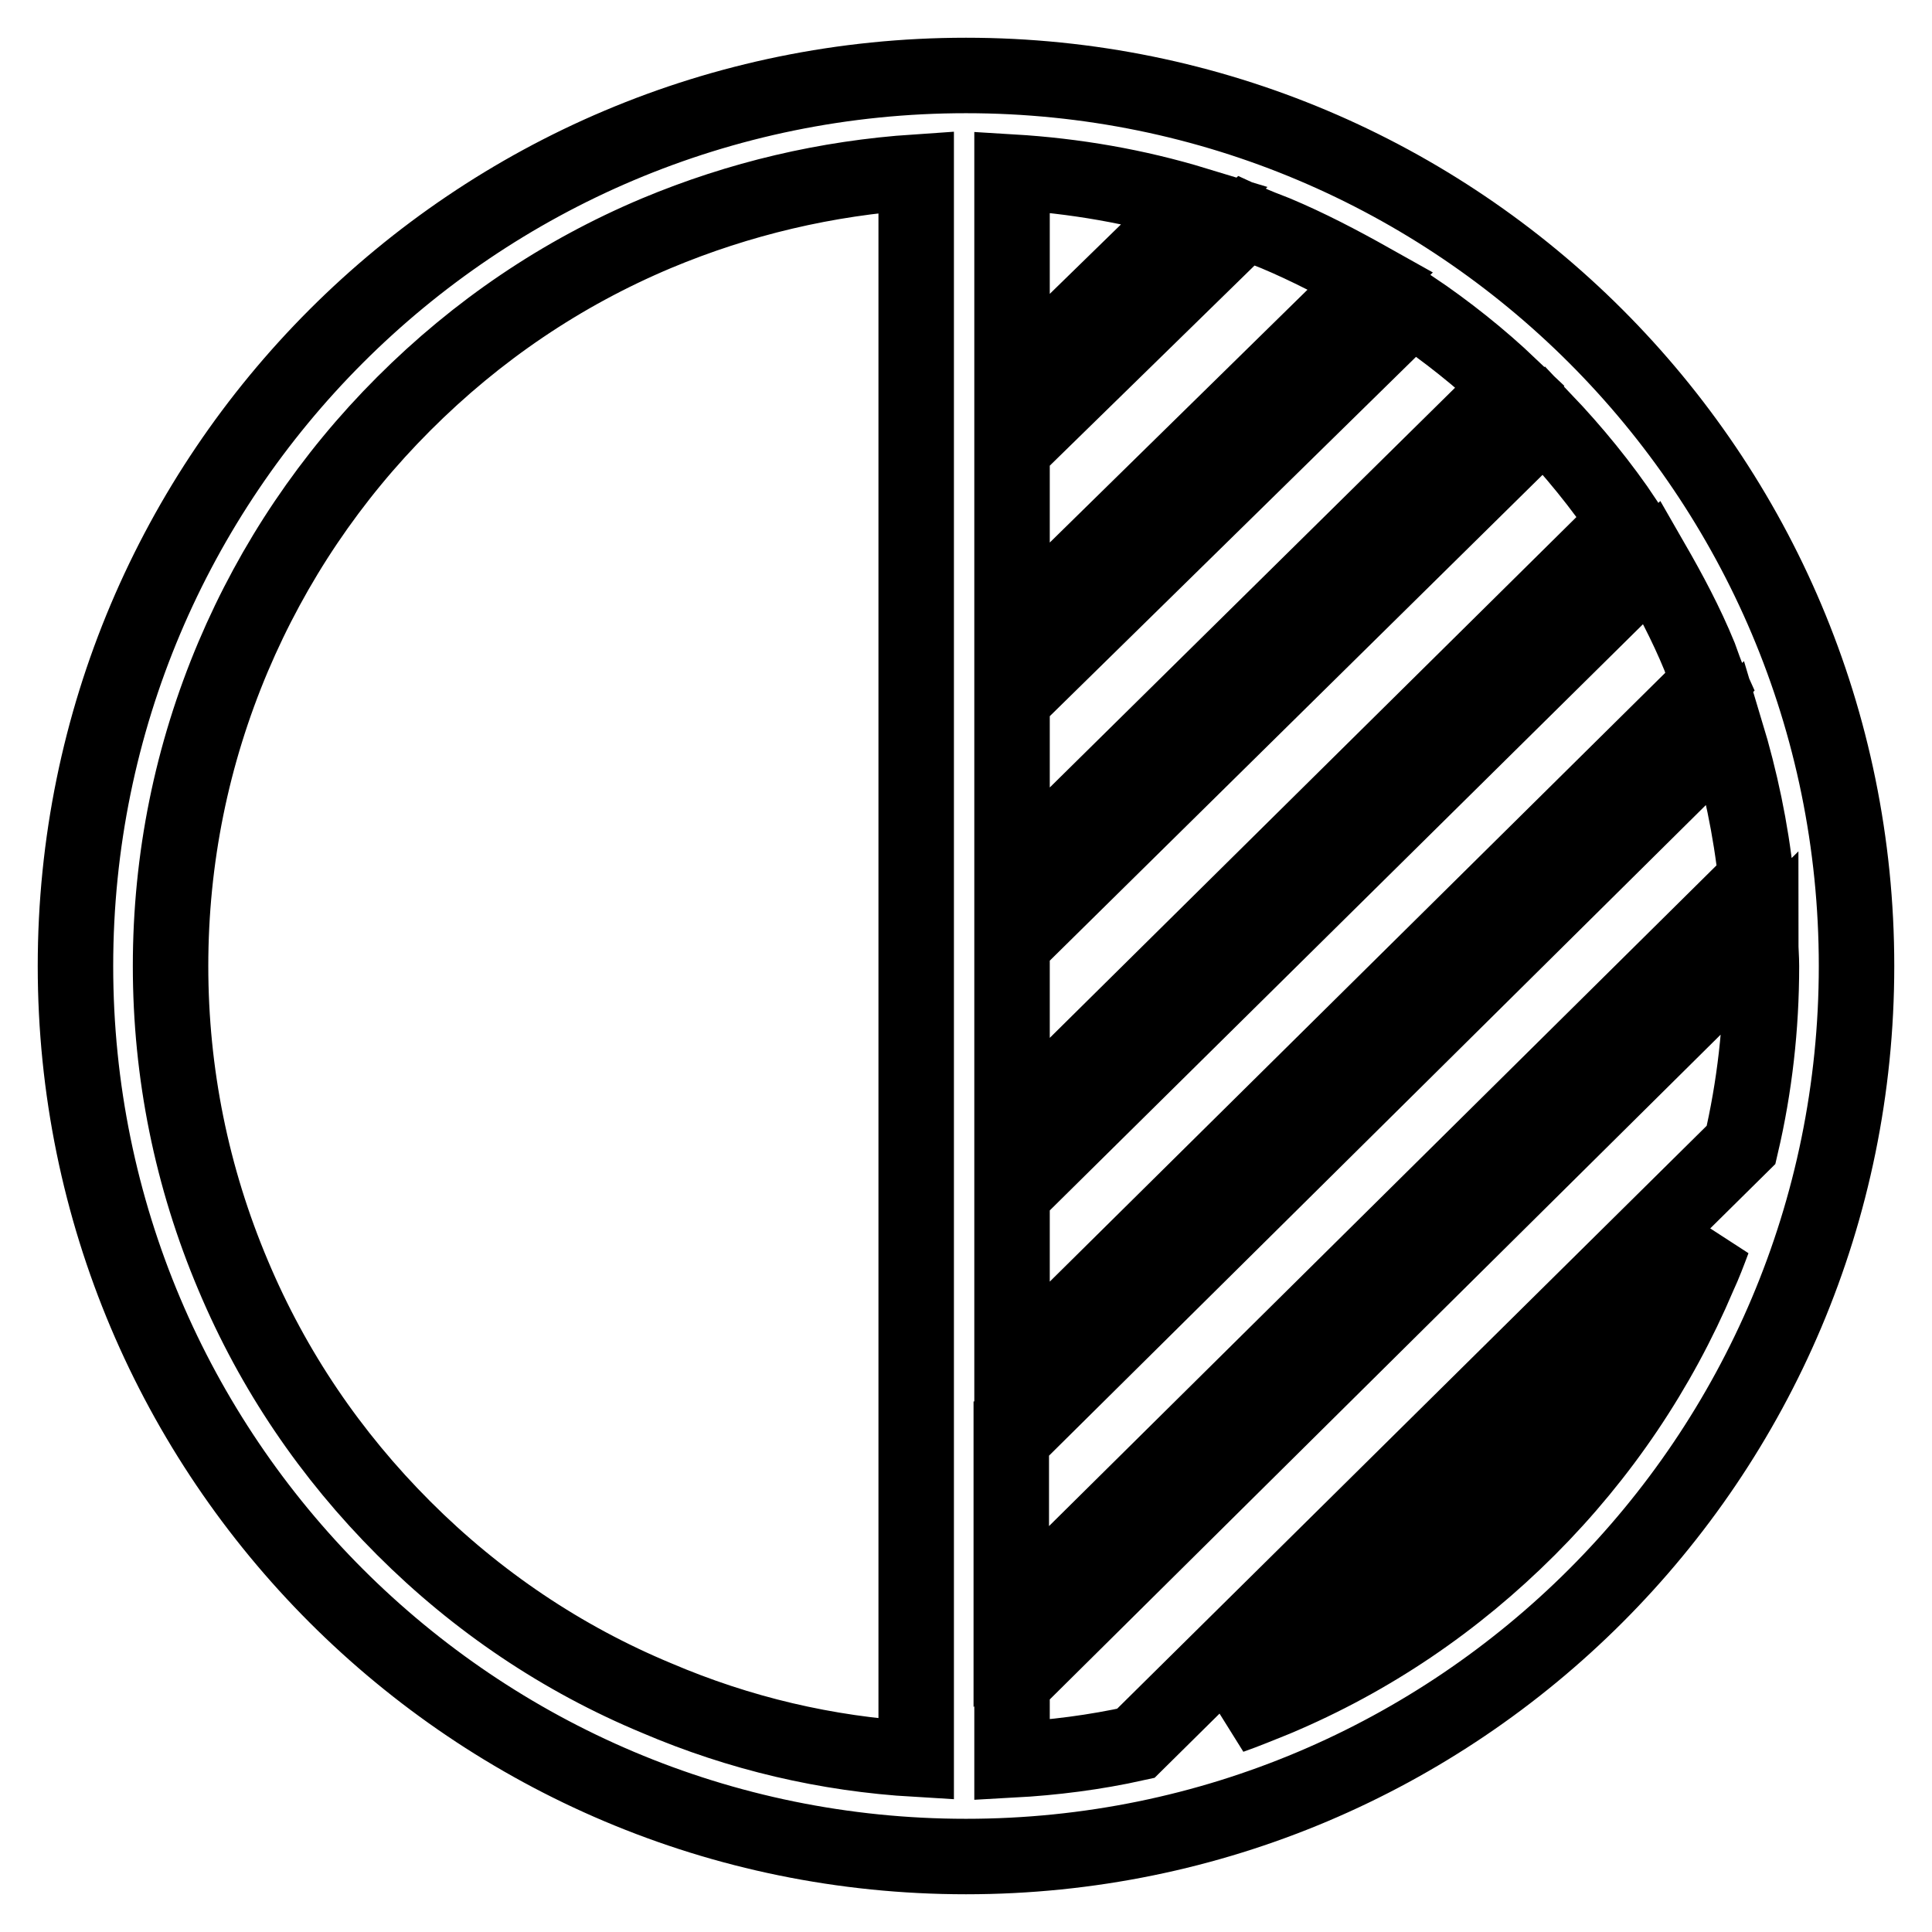
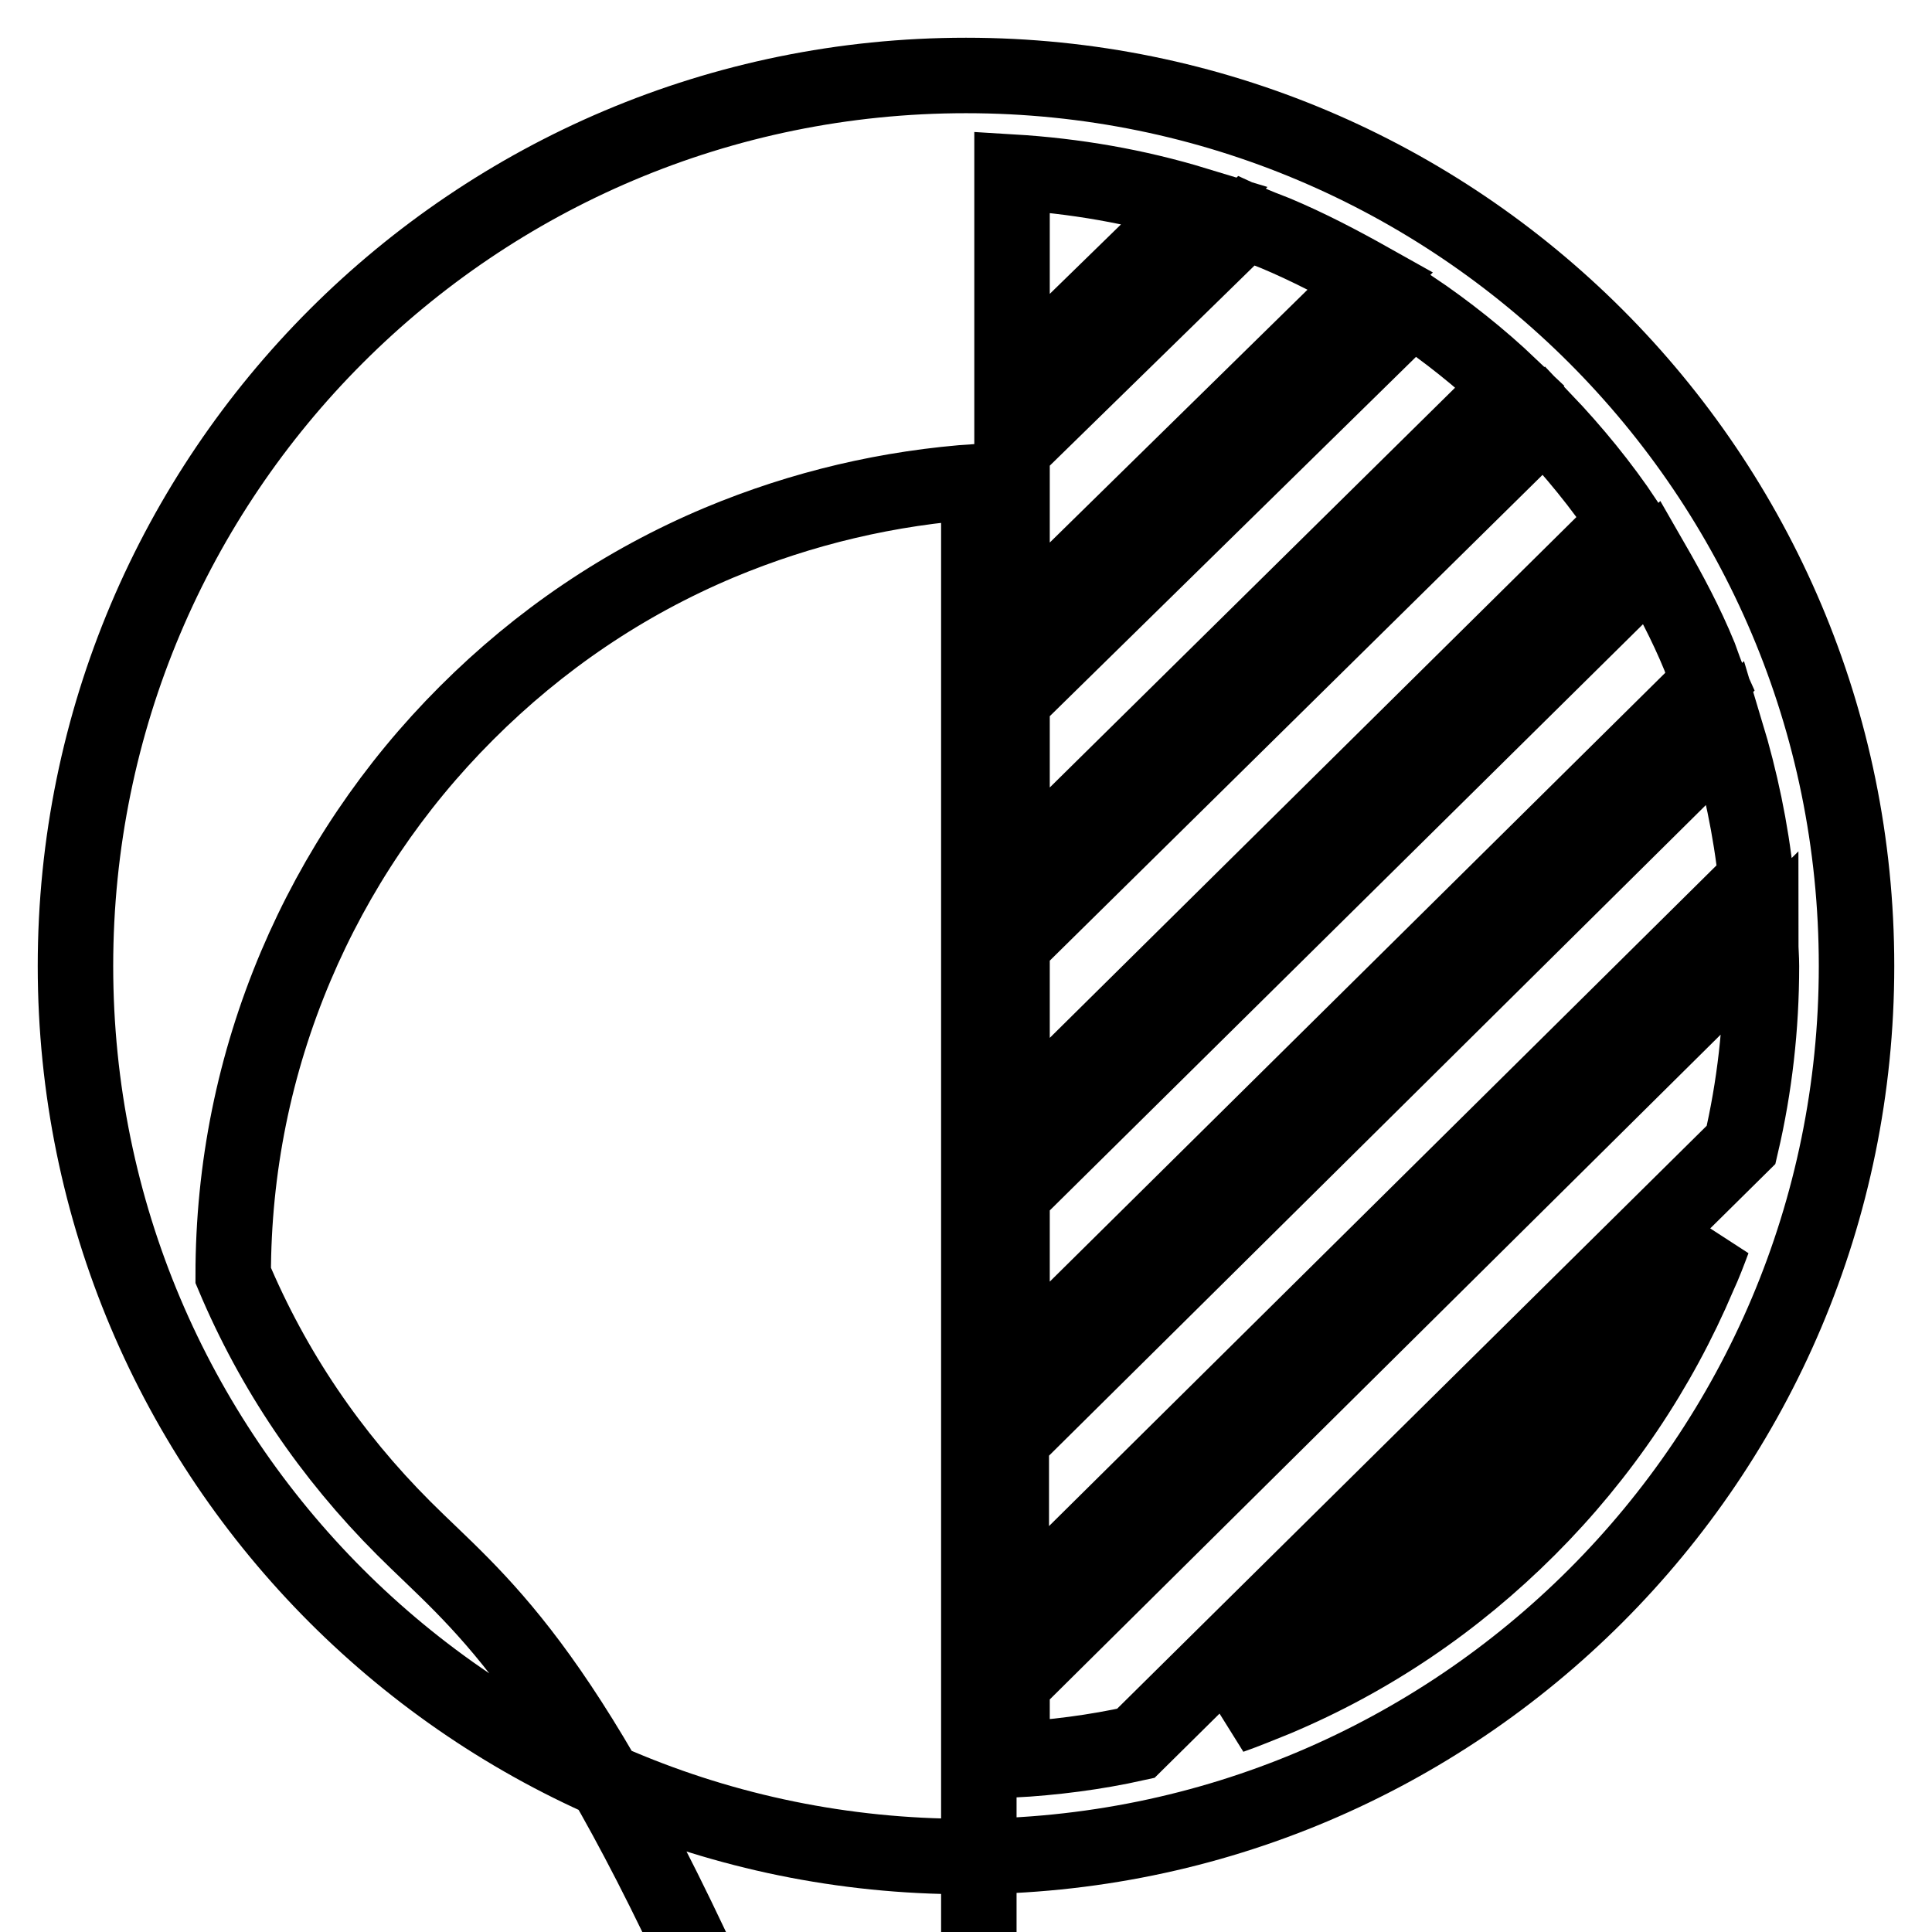
<svg xmlns="http://www.w3.org/2000/svg" version="1.1" x="0px" y="0px" viewBox="0 0 256 256" enable-background="new 0 0 256 256" xml:space="preserve">
  <g>
-     <path stroke-width="10" fill-opacity="0" stroke="#000000" d="M128,10C62.8,10,10,62.8,10,128c0,65.2,52.8,118,118,118c65.2,0,118-52.8,118-118C246,62.8,193.2,10,128,10 z M169,30.9c4.3,1.8,8.5,4,12.6,6.3l-47.5,46.6V59.6l31-30.3C166.4,29.9,167.7,30.4,169,30.9z M134.1,190.7L228.7,97 c1.9,6.3,3.3,12.9,4,19.5l-98.7,97.7V190.7z M134.1,92.8l53-52c4.6,3.1,9,6.6,13,10.4l-66,65.1V92.8z M134.1,50.8V22.8 c8.3,0.5,16.4,1.9,24.3,4.3L134.1,50.8z M134.1,223.1l99.2-98.3c0,1.1,0.1,2.1,0.1,3.2c0,8.1-0.9,16-2.7,23.7L150.5,231 c-5.4,1.2-10.9,1.9-16.4,2.2V223.1L134.1,223.1z M226.5,90.4l-92.4,91.4v-23.5l84.8-83.8c2.3,4,4.5,8.1,6.3,12.5 C225.6,88.1,226,89.3,226.5,90.4z M215.4,69.1l-81.3,80.4v-24.3l70.5-69.5C208.5,59.8,212.2,64.3,215.4,69.1z M53.5,202.5 c-9.7-9.7-17.3-20.9-22.6-33.5c-5.5-13-8.3-26.8-8.3-41c0-14.2,2.8-28,8.3-41c5.3-12.5,12.9-23.8,22.6-33.5 c9.7-9.7,20.9-17.3,33.5-22.6c11-4.6,22.5-7.3,34.4-8.1v210.3c-11.9-0.7-23.4-3.4-34.4-8.1C74.5,219.8,63.2,212.2,53.5,202.5z  M202.5,202.5c-9.7,9.7-20.9,17.3-33.5,22.6c-2,0.8-3.9,1.6-5.9,2.3l63.9-63.1c-0.6,1.6-1.2,3.2-1.9,4.7 C219.8,181.5,212.2,192.8,202.5,202.5z" />
+     <path stroke-width="10" fill-opacity="0" stroke="#000000" d="M128,10C62.8,10,10,62.8,10,128c0,65.2,52.8,118,118,118c65.2,0,118-52.8,118-118C246,62.8,193.2,10,128,10 z M169,30.9c4.3,1.8,8.5,4,12.6,6.3l-47.5,46.6V59.6l31-30.3C166.4,29.9,167.7,30.4,169,30.9z M134.1,190.7L228.7,97 c1.9,6.3,3.3,12.9,4,19.5l-98.7,97.7V190.7z M134.1,92.8l53-52c4.6,3.1,9,6.6,13,10.4l-66,65.1V92.8z M134.1,50.8V22.8 c8.3,0.5,16.4,1.9,24.3,4.3L134.1,50.8z M134.1,223.1l99.2-98.3c0,1.1,0.1,2.1,0.1,3.2c0,8.1-0.9,16-2.7,23.7L150.5,231 c-5.4,1.2-10.9,1.9-16.4,2.2V223.1L134.1,223.1z M226.5,90.4l-92.4,91.4v-23.5l84.8-83.8c2.3,4,4.5,8.1,6.3,12.5 C225.6,88.1,226,89.3,226.5,90.4z M215.4,69.1l-81.3,80.4v-24.3l70.5-69.5C208.5,59.8,212.2,64.3,215.4,69.1z M53.5,202.5 c-9.7-9.7-17.3-20.9-22.6-33.5c0-14.2,2.8-28,8.3-41c5.3-12.5,12.9-23.8,22.6-33.5 c9.7-9.7,20.9-17.3,33.5-22.6c11-4.6,22.5-7.3,34.4-8.1v210.3c-11.9-0.7-23.4-3.4-34.4-8.1C74.5,219.8,63.2,212.2,53.5,202.5z  M202.5,202.5c-9.7,9.7-20.9,17.3-33.5,22.6c-2,0.8-3.9,1.6-5.9,2.3l63.9-63.1c-0.6,1.6-1.2,3.2-1.9,4.7 C219.8,181.5,212.2,192.8,202.5,202.5z" />
  </g>
</svg>